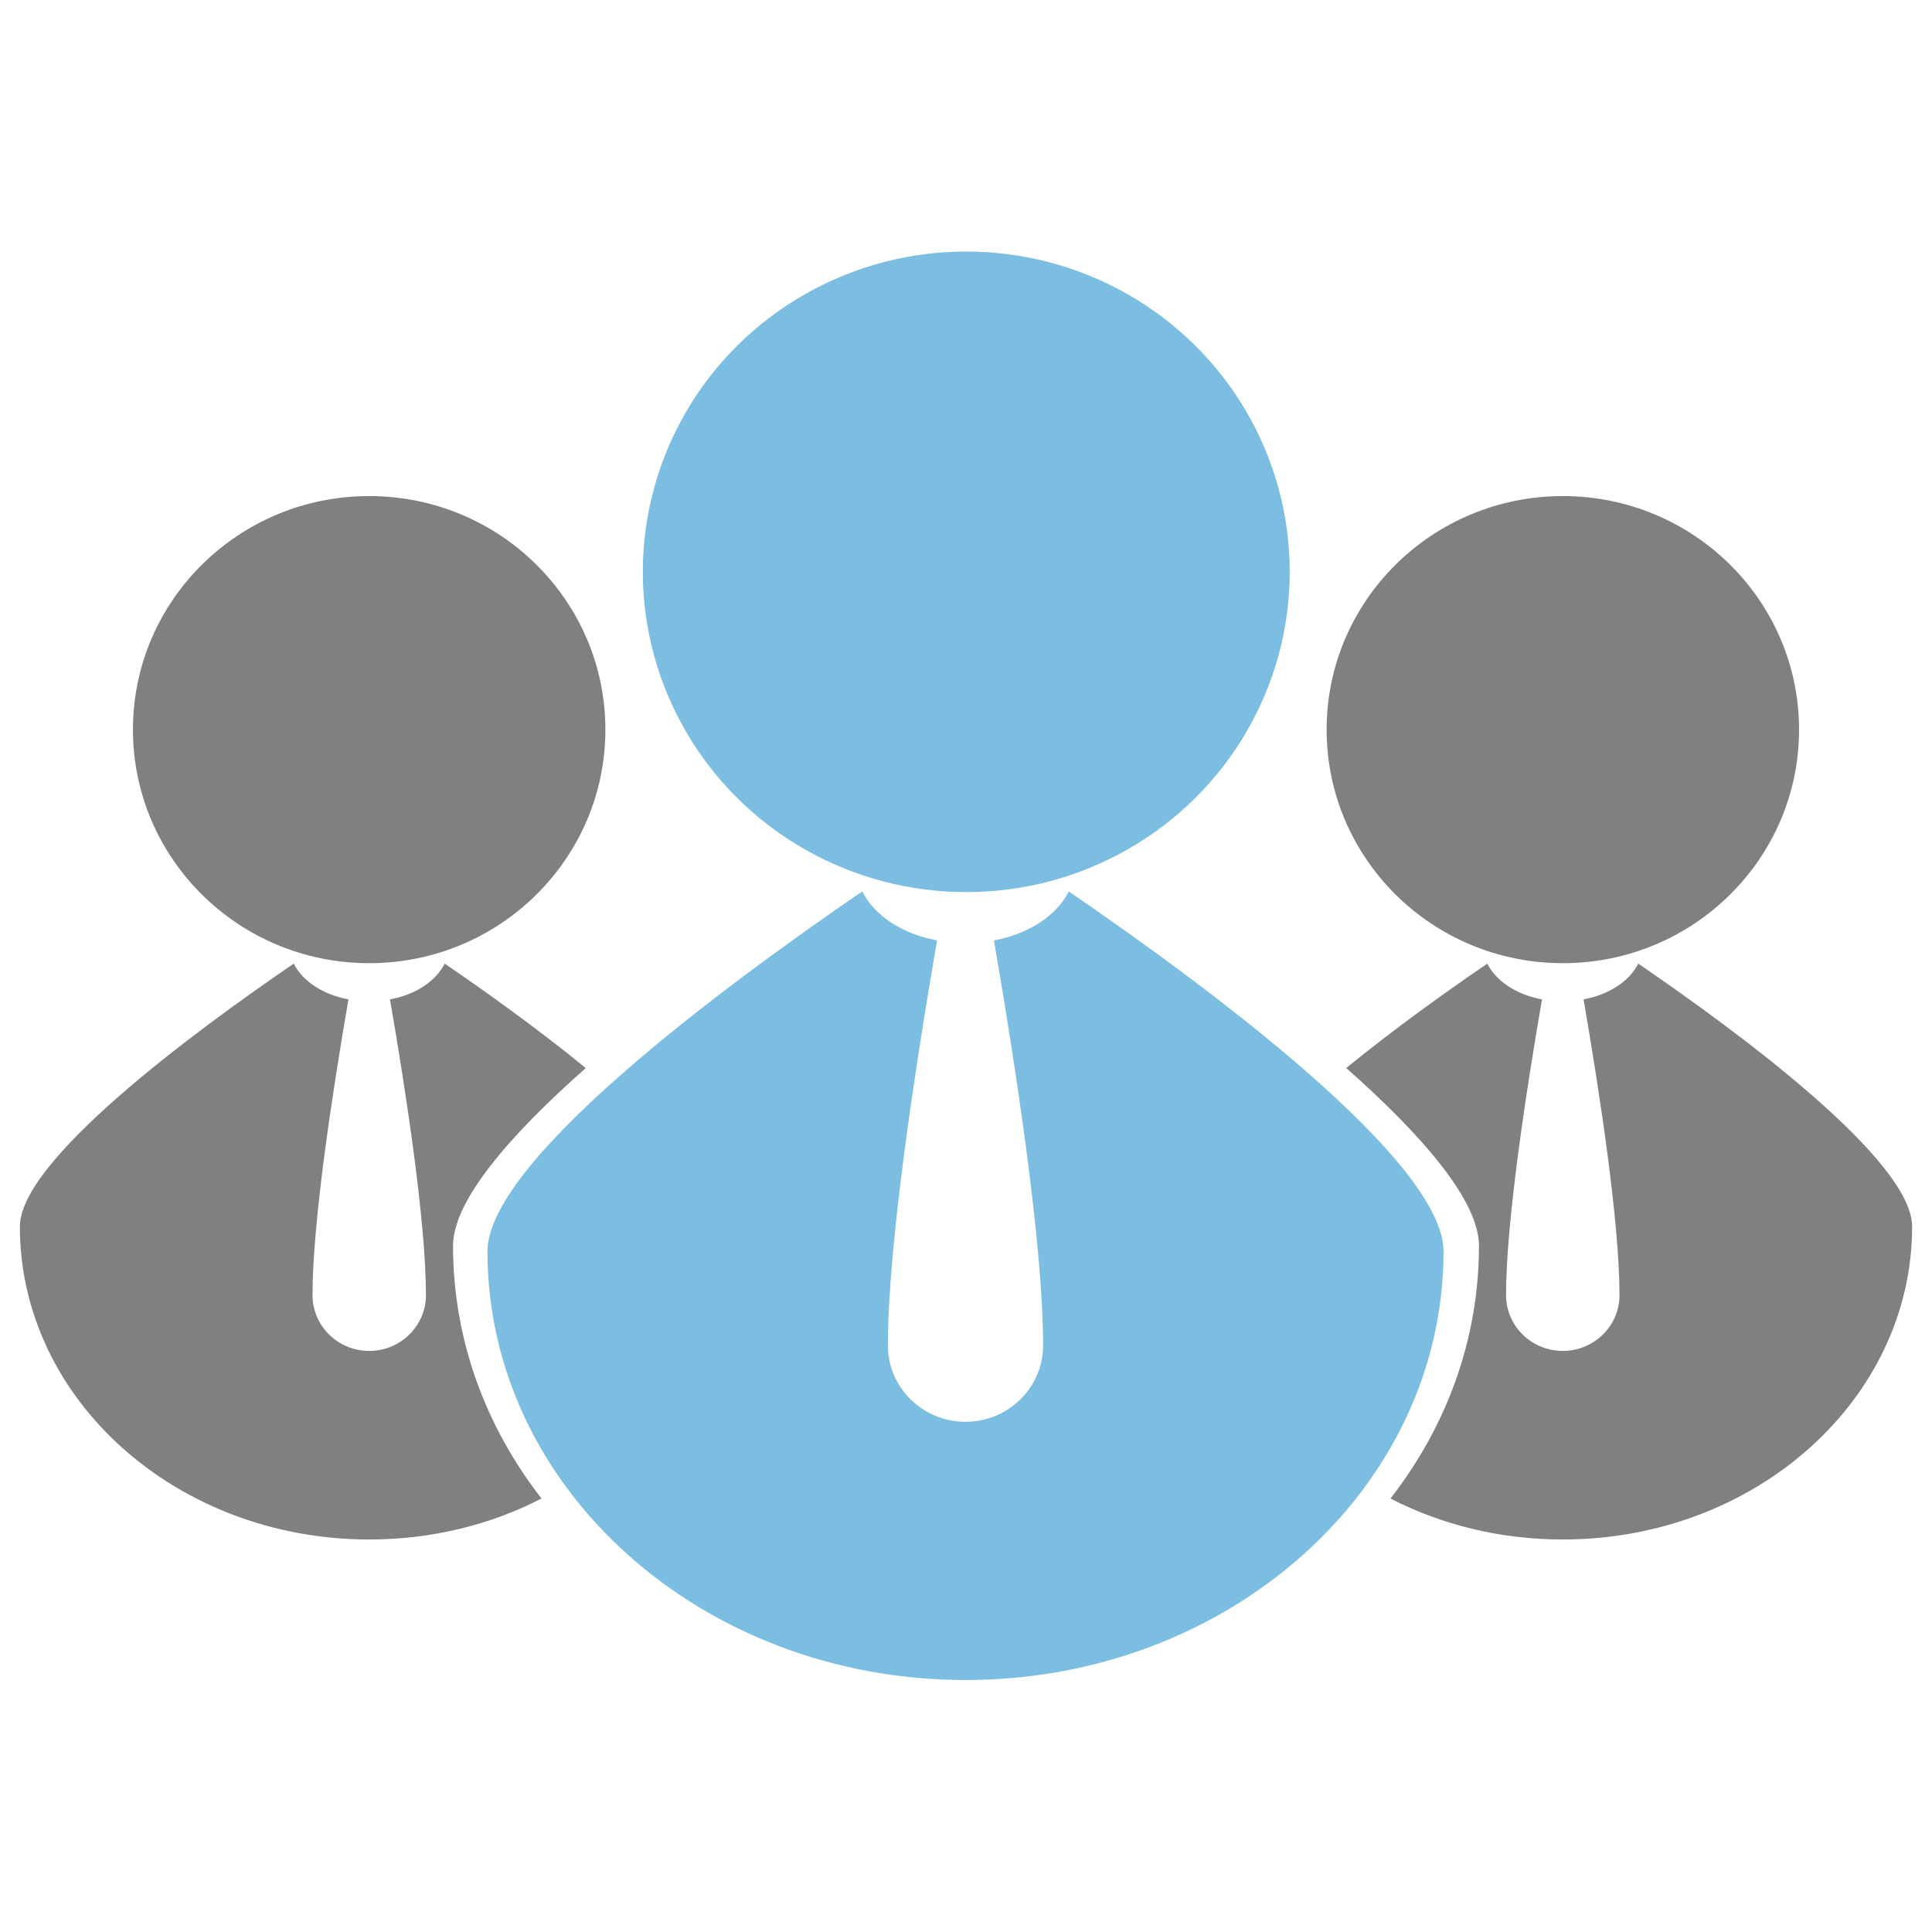
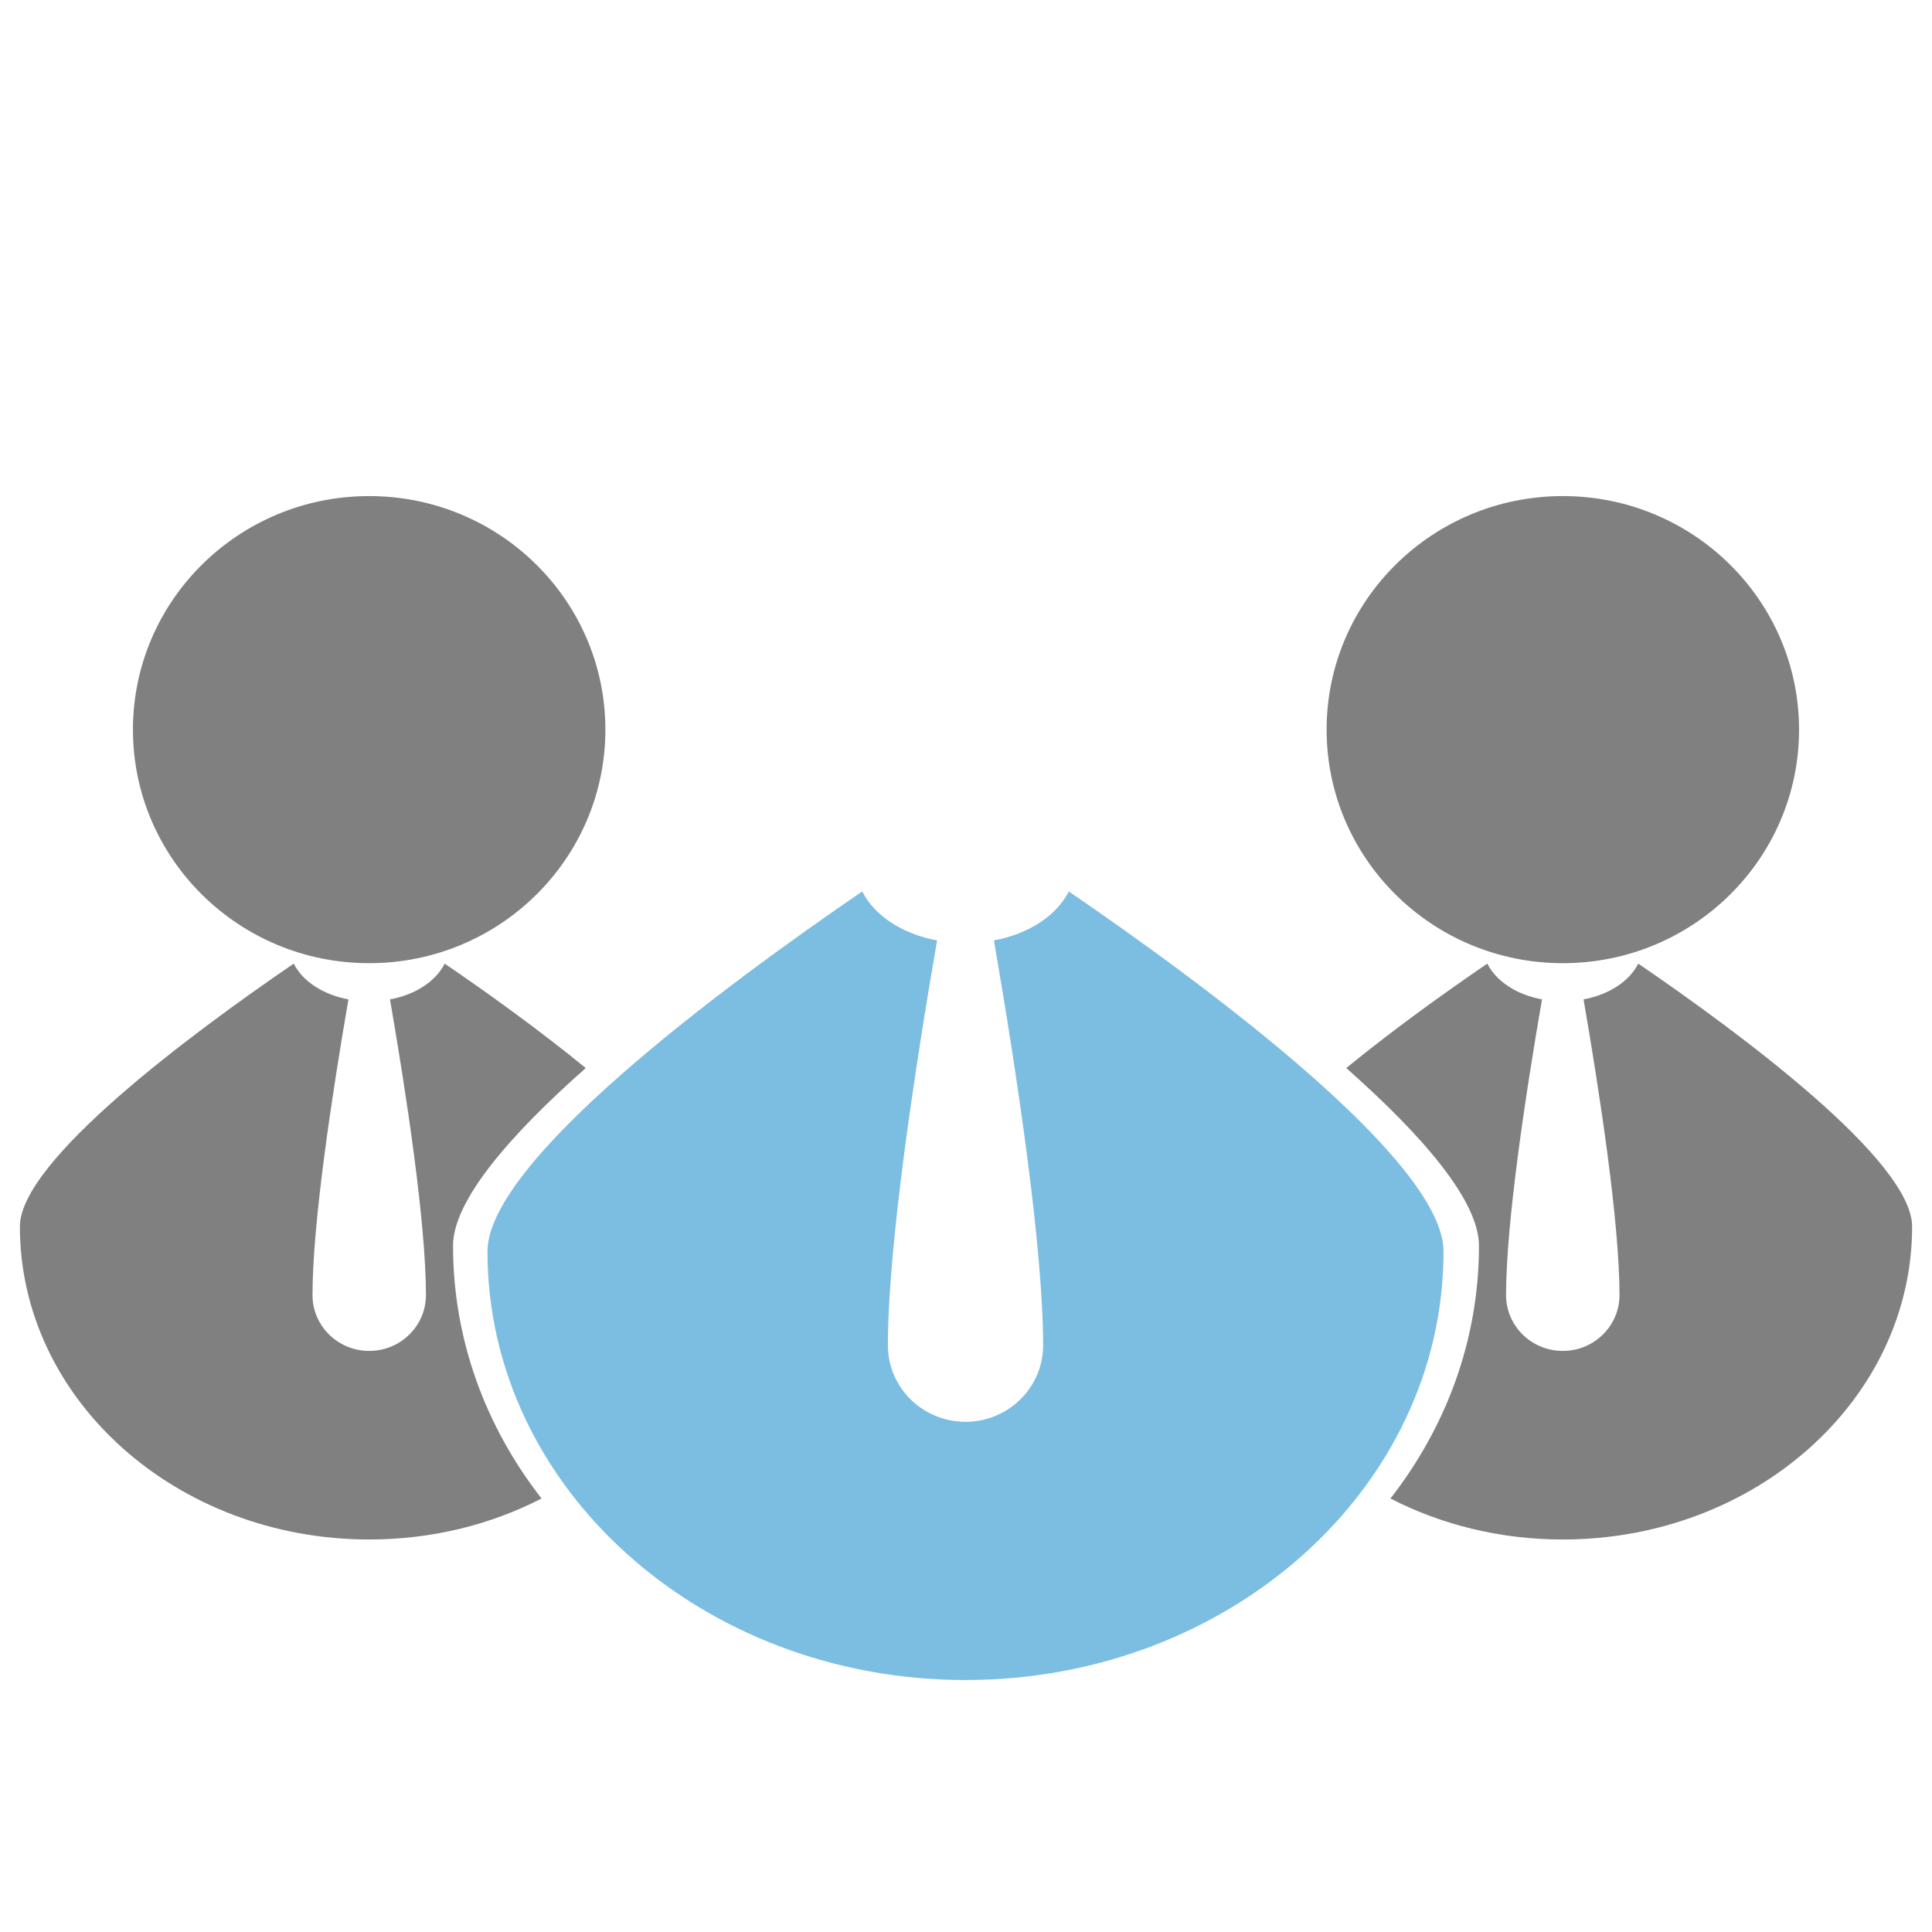
<svg xmlns="http://www.w3.org/2000/svg" width="100%" height="100%" viewBox="0 0 200 200" version="1.1" xml:space="preserve" style="fill-rule:evenodd;clip-rule:evenodd;stroke-linejoin:round;stroke-miterlimit:2;">
  <g transform="matrix(0.715,0,0,0.711,90.283,34.245)">
    <g>
      <g transform="matrix(1.048,0,0,1.042,-4.798,-3.575)">
        <circle cx="100" cy="59.158" r="32.634" style="fill:rgb(128,128,128);" />
      </g>
      <g transform="matrix(1.11,0,0,1.099,-16.562,6.746)">
        <path d="M76.762,91.533C86.626,100.388 94.072,109.087 94.072,115.076C94.072,127.522 89.815,139.07 82.528,148.561C89.153,152.028 96.829,153.991 105.005,153.991C130.153,153.991 150.571,135.414 150.571,112.531C150.571,103.827 128.256,87.002 114.85,77.697C113.701,80.029 111.029,81.814 107.715,82.435C109.833,94.883 112.403,112.017 112.403,121.611C112.403,125.694 109.088,129.009 105.005,129.009C100.921,129.009 97.606,125.694 97.606,121.611C97.606,112.017 100.177,94.883 102.295,82.435C98.979,81.822 96.314,80.027 95.16,77.697C89.782,81.429 82.972,86.371 76.762,91.533Z" style="fill:rgb(128,128,128);" />
      </g>
    </g>
  </g>
  <g transform="matrix(-0.715,0,0,0.711,109.717,34.245)">
    <g>
      <g transform="matrix(1.048,0,0,1.042,-4.798,-3.575)">
        <circle cx="100" cy="59.158" r="32.634" style="fill:rgb(128,128,128);" />
      </g>
      <g transform="matrix(1.11,0,0,1.099,-16.562,6.746)">
        <path d="M76.762,91.533C86.626,100.388 94.072,109.087 94.072,115.076C94.072,127.522 89.815,139.07 82.528,148.561C89.153,152.028 96.829,153.991 105.005,153.991C130.153,153.991 150.571,135.414 150.571,112.531C150.571,103.827 128.256,87.002 114.85,77.697C113.701,80.029 111.029,81.814 107.715,82.435C109.833,94.883 112.403,112.017 112.403,121.611C112.403,125.694 109.088,129.009 105.005,129.009C100.921,129.009 97.606,125.694 97.606,121.611C97.606,112.017 100.177,94.883 102.295,82.435C98.979,81.822 96.314,80.027 95.16,77.697C89.782,81.429 82.972,86.371 76.762,91.533Z" style="fill:rgb(128,128,128);" />
      </g>
    </g>
  </g>
  <g id="图层1">
    <g transform="matrix(1.026,0,0,1.016,-2.572,-0.91)">
-       <circle cx="100" cy="59.158" r="32.634" style="fill:rgb(124,189,226);" />
-     </g>
+       </g>
    <g transform="matrix(1.086,0,0,1.07,-14.087,9.145)">
      <path d="M114.85,77.697C113.701,80.029 111.029,81.814 107.715,82.435C109.833,94.883 112.403,112.017 112.403,121.611C112.403,125.694 109.088,129.009 105.005,129.009C100.921,129.009 97.606,125.694 97.606,121.611C97.606,112.017 100.177,94.883 102.295,82.435C98.979,81.822 96.314,80.027 95.16,77.697C81.753,87.002 59.438,103.827 59.438,112.531C59.438,135.414 79.856,153.991 105.005,153.991C130.153,153.991 150.571,135.414 150.571,112.531C150.571,103.827 128.256,87.002 114.85,77.697Z" style="fill:rgb(124,189,226);" />
    </g>
  </g>
</svg>